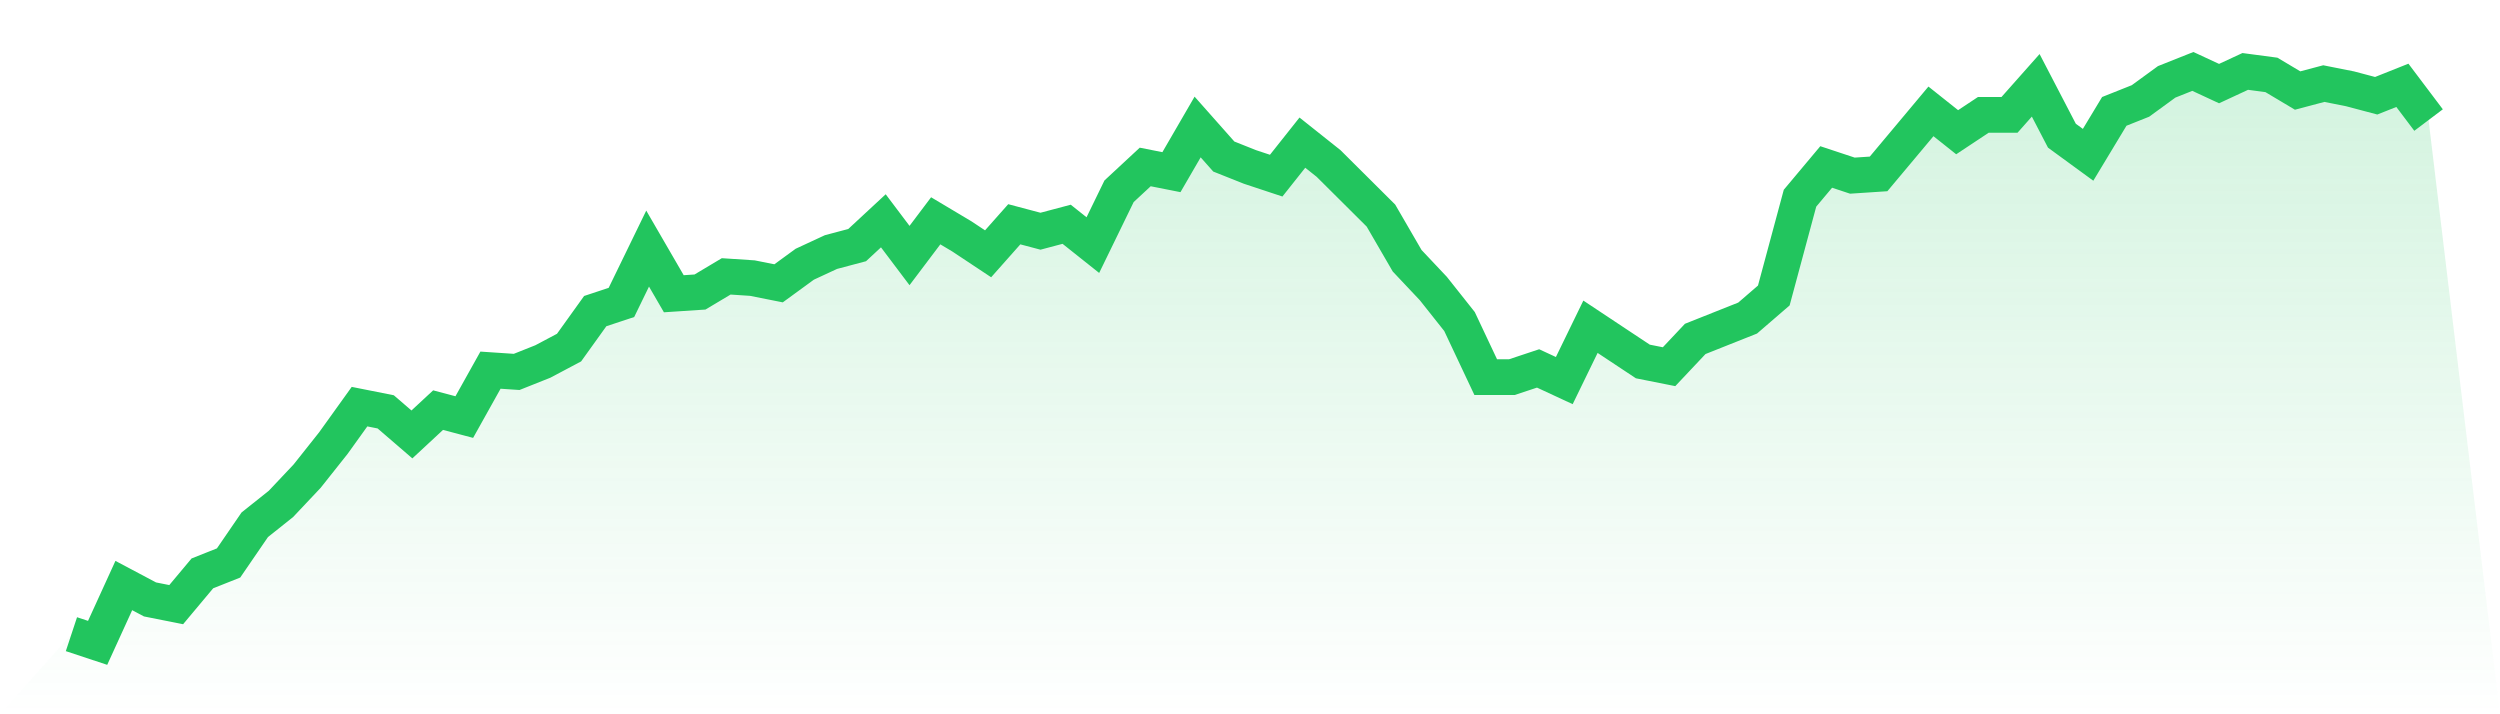
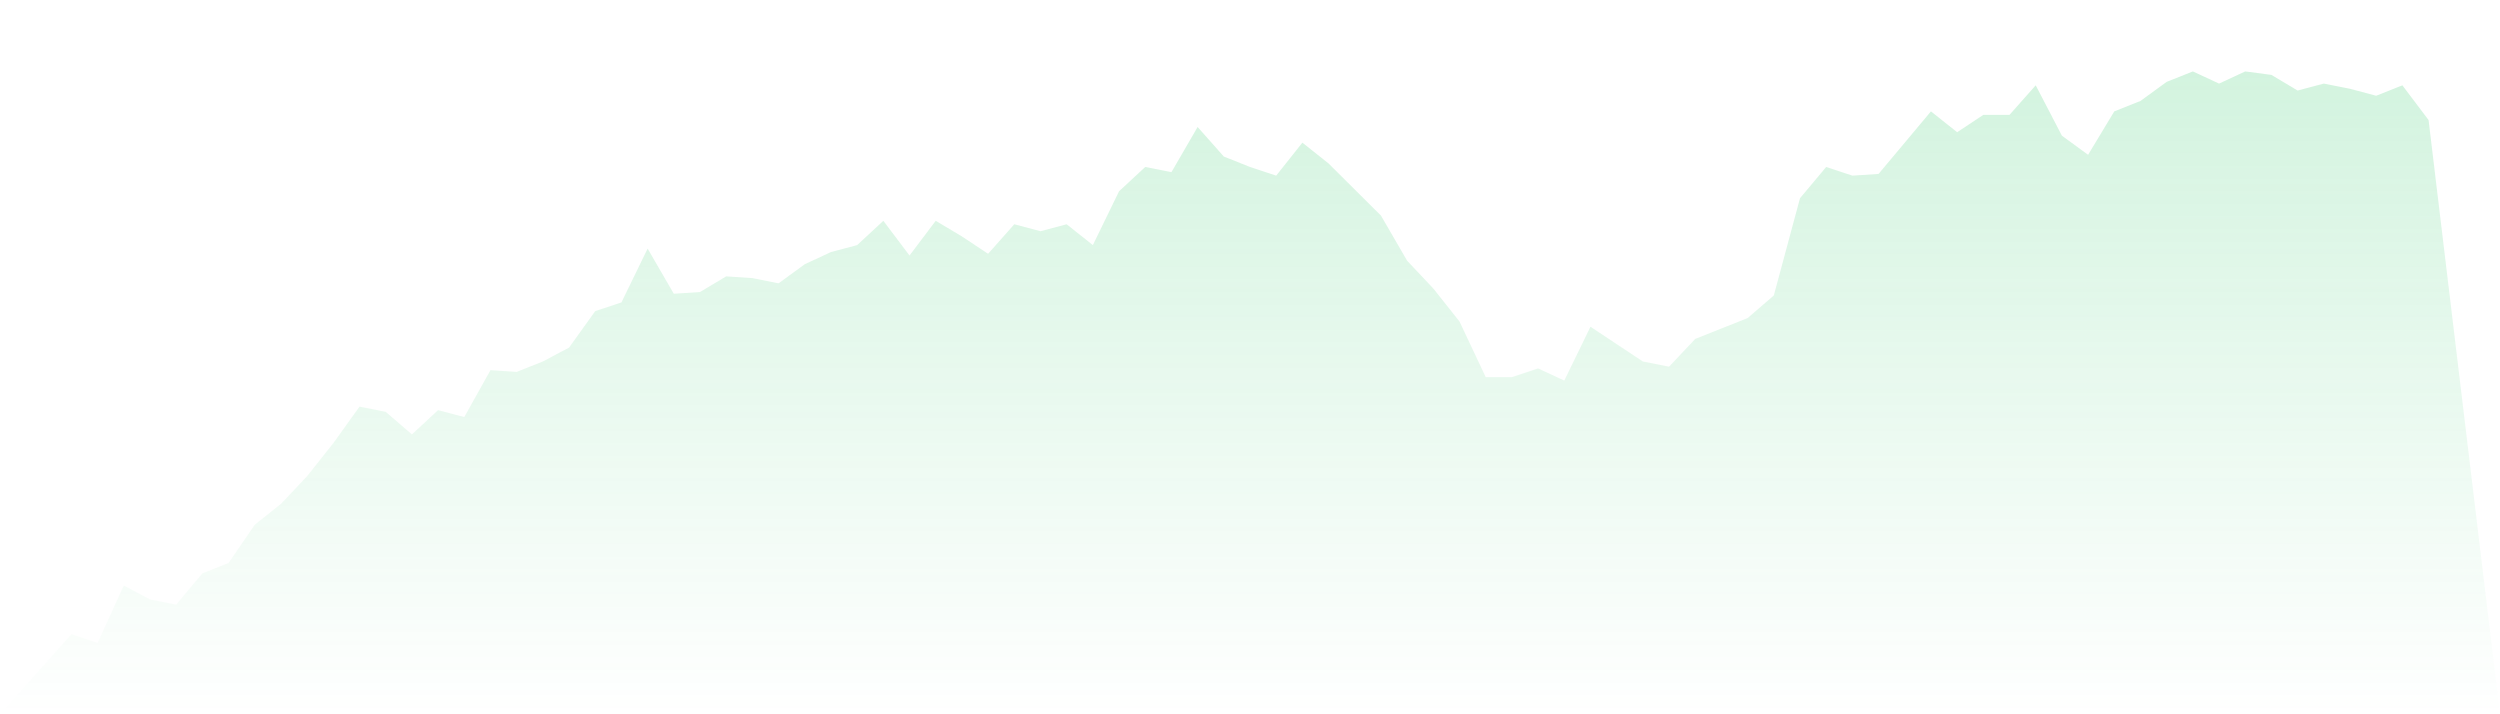
<svg xmlns="http://www.w3.org/2000/svg" viewBox="0 0 140 40">
  <defs>
    <linearGradient id="gradient" x1="0" x2="0" y1="0" y2="1">
      <stop offset="0%" stop-color="#22c55e" stop-opacity="0.2" />
      <stop offset="100%" stop-color="#22c55e" stop-opacity="0" />
    </linearGradient>
  </defs>
  <path d="M4,35.514 L4,35.514 L5.467,36 L6.933,32.79 L8.4,33.568 L9.867,33.86 L11.333,32.109 L12.8,31.526 L14.267,29.386 L15.733,28.219 L17.2,26.663 L18.667,24.815 L20.133,22.772 L21.6,23.064 L23.067,24.328 L24.533,22.967 L26,23.356 L27.467,20.729 L28.933,20.827 L30.4,20.243 L31.867,19.465 L33.333,17.422 L34.8,16.936 L36.267,13.921 L37.733,16.45 L39.2,16.353 L40.667,15.477 L42.133,15.574 L43.6,15.866 L45.067,14.796 L46.533,14.116 L48,13.726 L49.467,12.365 L50.933,14.31 L52.4,12.365 L53.867,13.24 L55.333,14.213 L56.8,12.559 L58.267,12.948 L59.733,12.559 L61.2,13.726 L62.667,10.711 L64.133,9.35 L65.6,9.641 L67.067,7.112 L68.533,8.766 L70,9.35 L71.467,9.836 L72.933,7.988 L74.4,9.155 L75.867,10.614 L77.333,12.073 L78.8,14.602 L80.267,16.158 L81.733,18.006 L83.2,21.119 L84.667,21.119 L86.133,20.632 L87.6,21.313 L89.067,18.298 L90.533,19.271 L92,20.243 L93.467,20.535 L94.933,18.979 L96.4,18.395 L97.867,17.812 L99.333,16.547 L100.8,11.1 L102.267,9.35 L103.733,9.836 L105.2,9.739 L106.667,7.988 L108.133,6.237 L109.6,7.404 L111.067,6.432 L112.533,6.432 L114,4.778 L115.467,7.599 L116.933,8.669 L118.4,6.237 L119.867,5.653 L121.333,4.584 L122.8,4 L124.267,4.681 L125.733,4 L127.2,4.195 L128.667,5.07 L130.133,4.681 L131.6,4.973 L133.067,5.362 L134.533,4.778 L136,6.723 L140,40 L0,40 z" fill="url(#gradient)" />
-   <path d="M4,35.514 L4,35.514 L5.467,36 L6.933,32.79 L8.4,33.568 L9.867,33.86 L11.333,32.109 L12.8,31.526 L14.267,29.386 L15.733,28.219 L17.2,26.663 L18.667,24.815 L20.133,22.772 L21.6,23.064 L23.067,24.328 L24.533,22.967 L26,23.356 L27.467,20.729 L28.933,20.827 L30.4,20.243 L31.867,19.465 L33.333,17.422 L34.8,16.936 L36.267,13.921 L37.733,16.45 L39.2,16.353 L40.667,15.477 L42.133,15.574 L43.6,15.866 L45.067,14.796 L46.533,14.116 L48,13.726 L49.467,12.365 L50.933,14.31 L52.4,12.365 L53.867,13.24 L55.333,14.213 L56.8,12.559 L58.267,12.948 L59.733,12.559 L61.2,13.726 L62.667,10.711 L64.133,9.35 L65.6,9.641 L67.067,7.112 L68.533,8.766 L70,9.35 L71.467,9.836 L72.933,7.988 L74.4,9.155 L75.867,10.614 L77.333,12.073 L78.8,14.602 L80.267,16.158 L81.733,18.006 L83.2,21.119 L84.667,21.119 L86.133,20.632 L87.6,21.313 L89.067,18.298 L90.533,19.271 L92,20.243 L93.467,20.535 L94.933,18.979 L96.4,18.395 L97.867,17.812 L99.333,16.547 L100.8,11.1 L102.267,9.35 L103.733,9.836 L105.2,9.739 L106.667,7.988 L108.133,6.237 L109.6,7.404 L111.067,6.432 L112.533,6.432 L114,4.778 L115.467,7.599 L116.933,8.669 L118.4,6.237 L119.867,5.653 L121.333,4.584 L122.8,4 L124.267,4.681 L125.733,4 L127.2,4.195 L128.667,5.07 L130.133,4.681 L131.6,4.973 L133.067,5.362 L134.533,4.778 L136,6.723" fill="none" stroke="#22c55e" stroke-width="2" />
</svg>